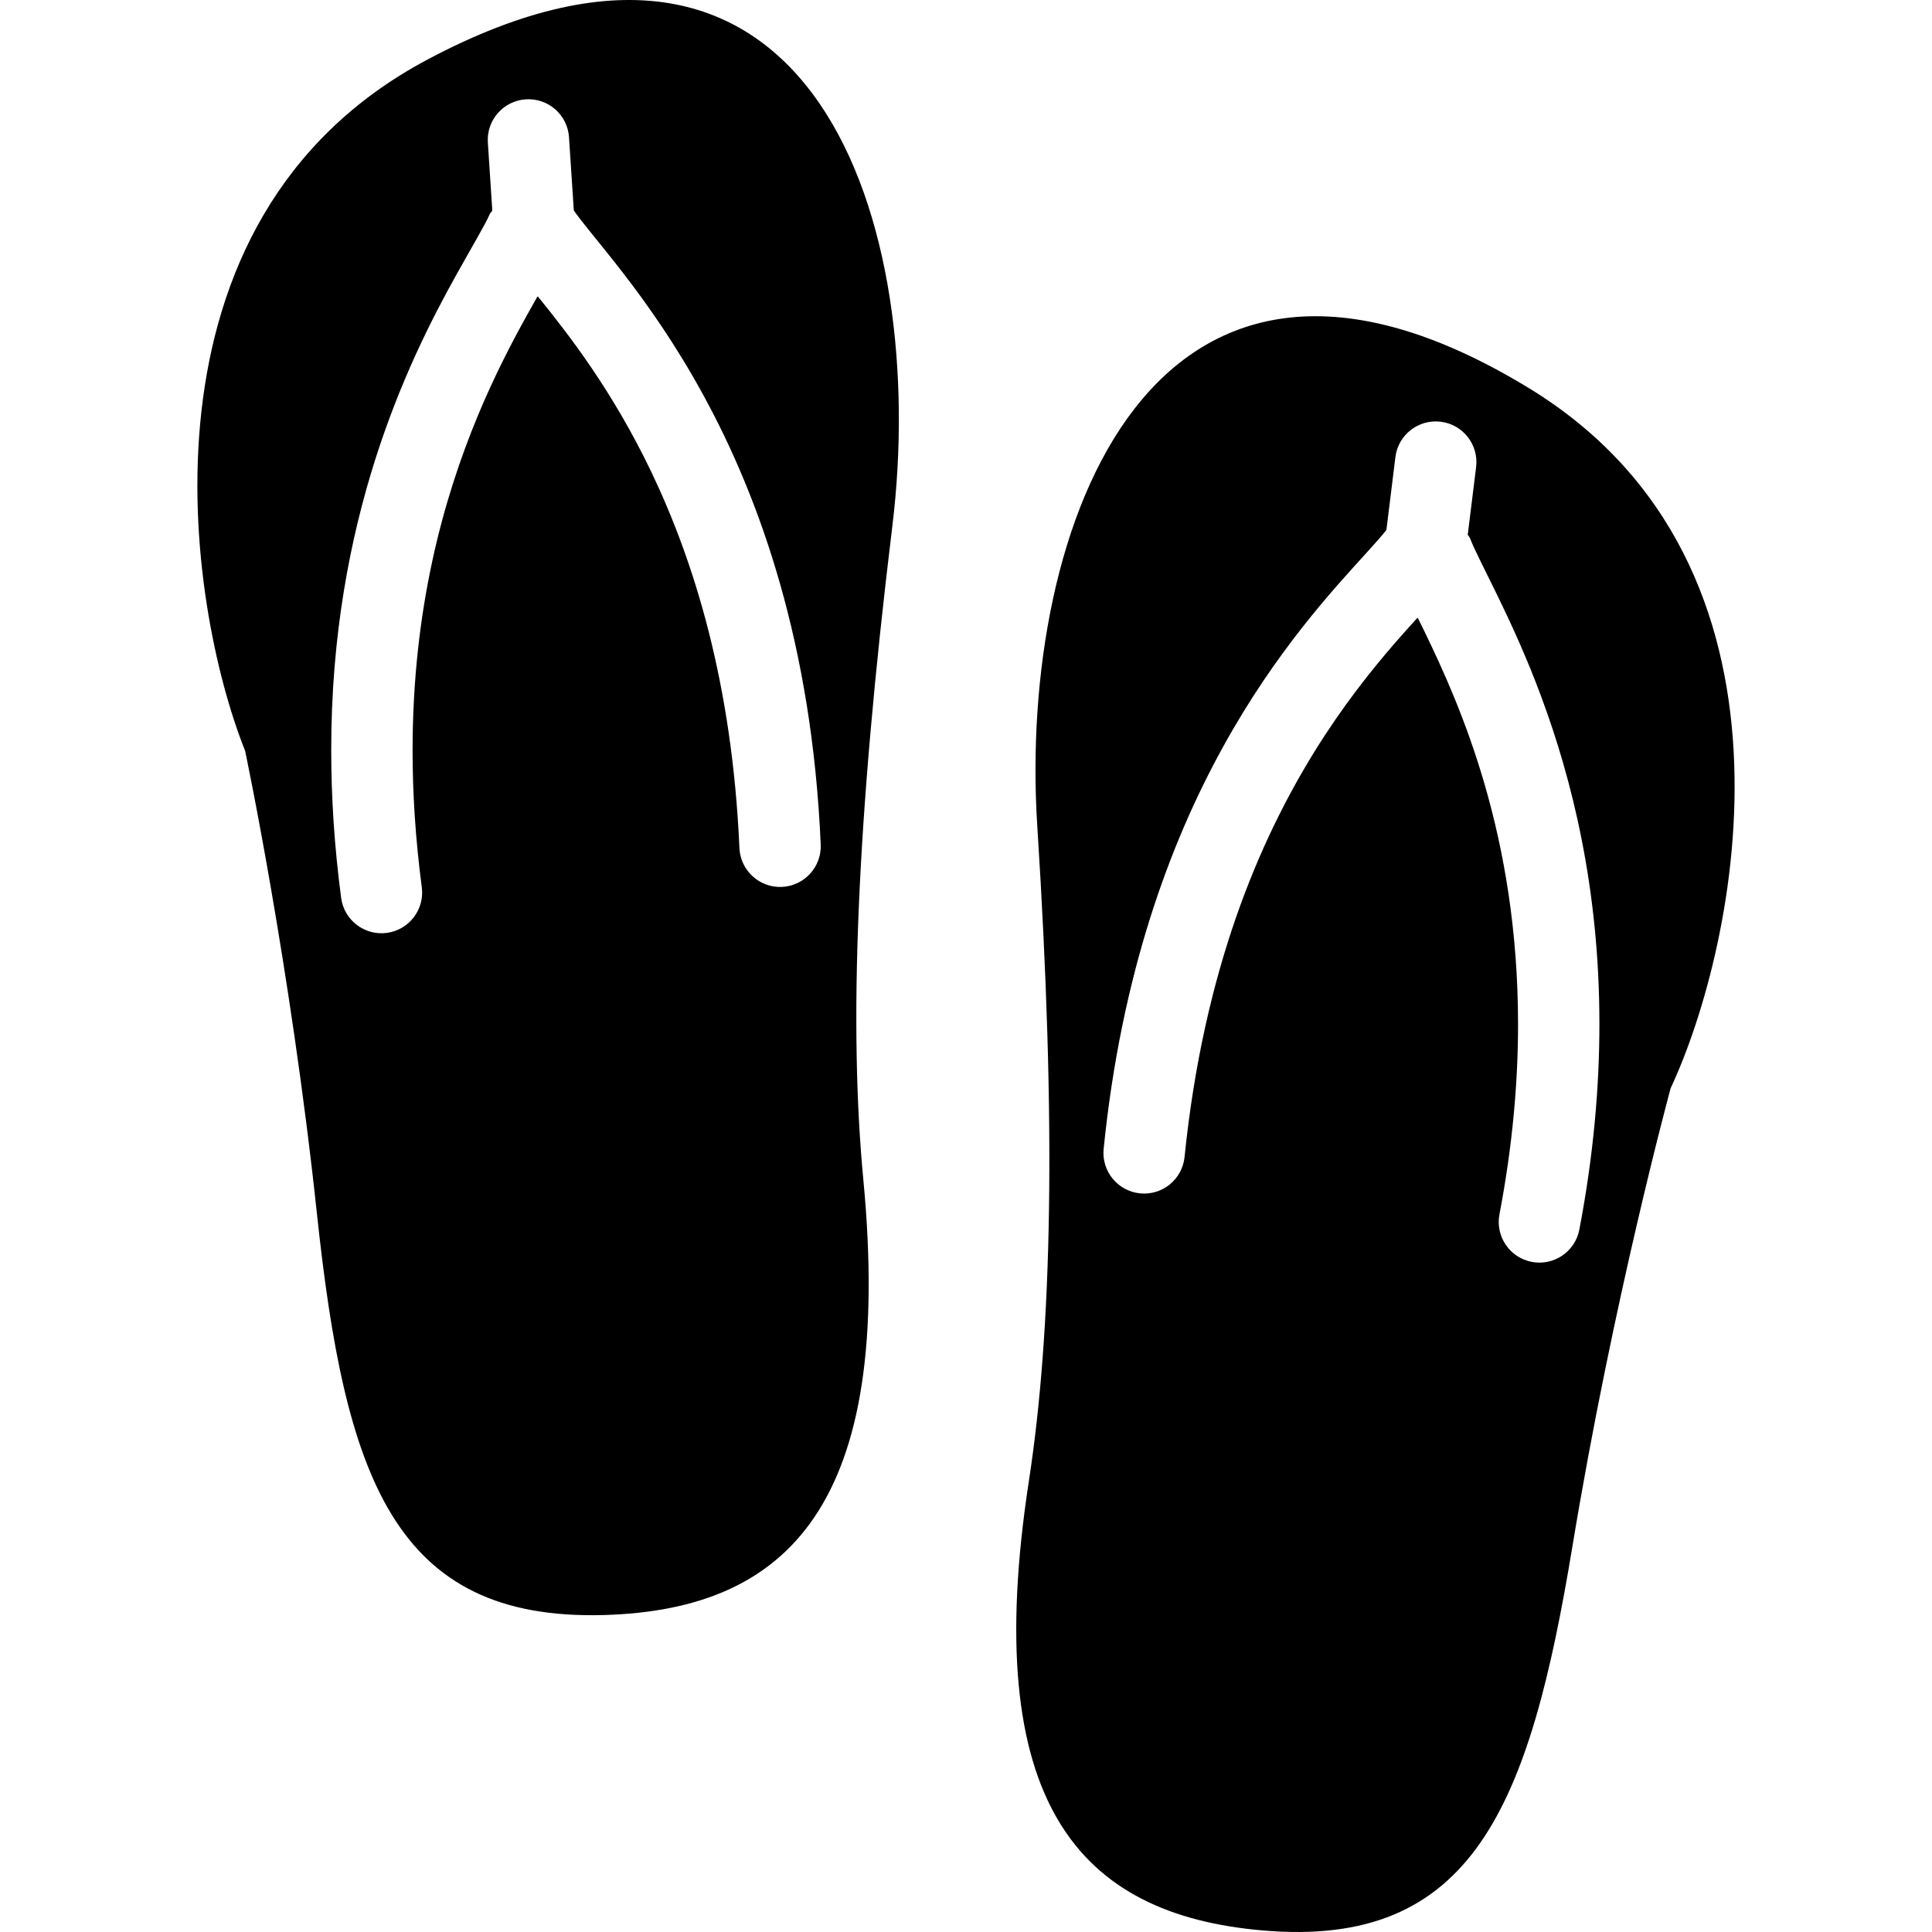
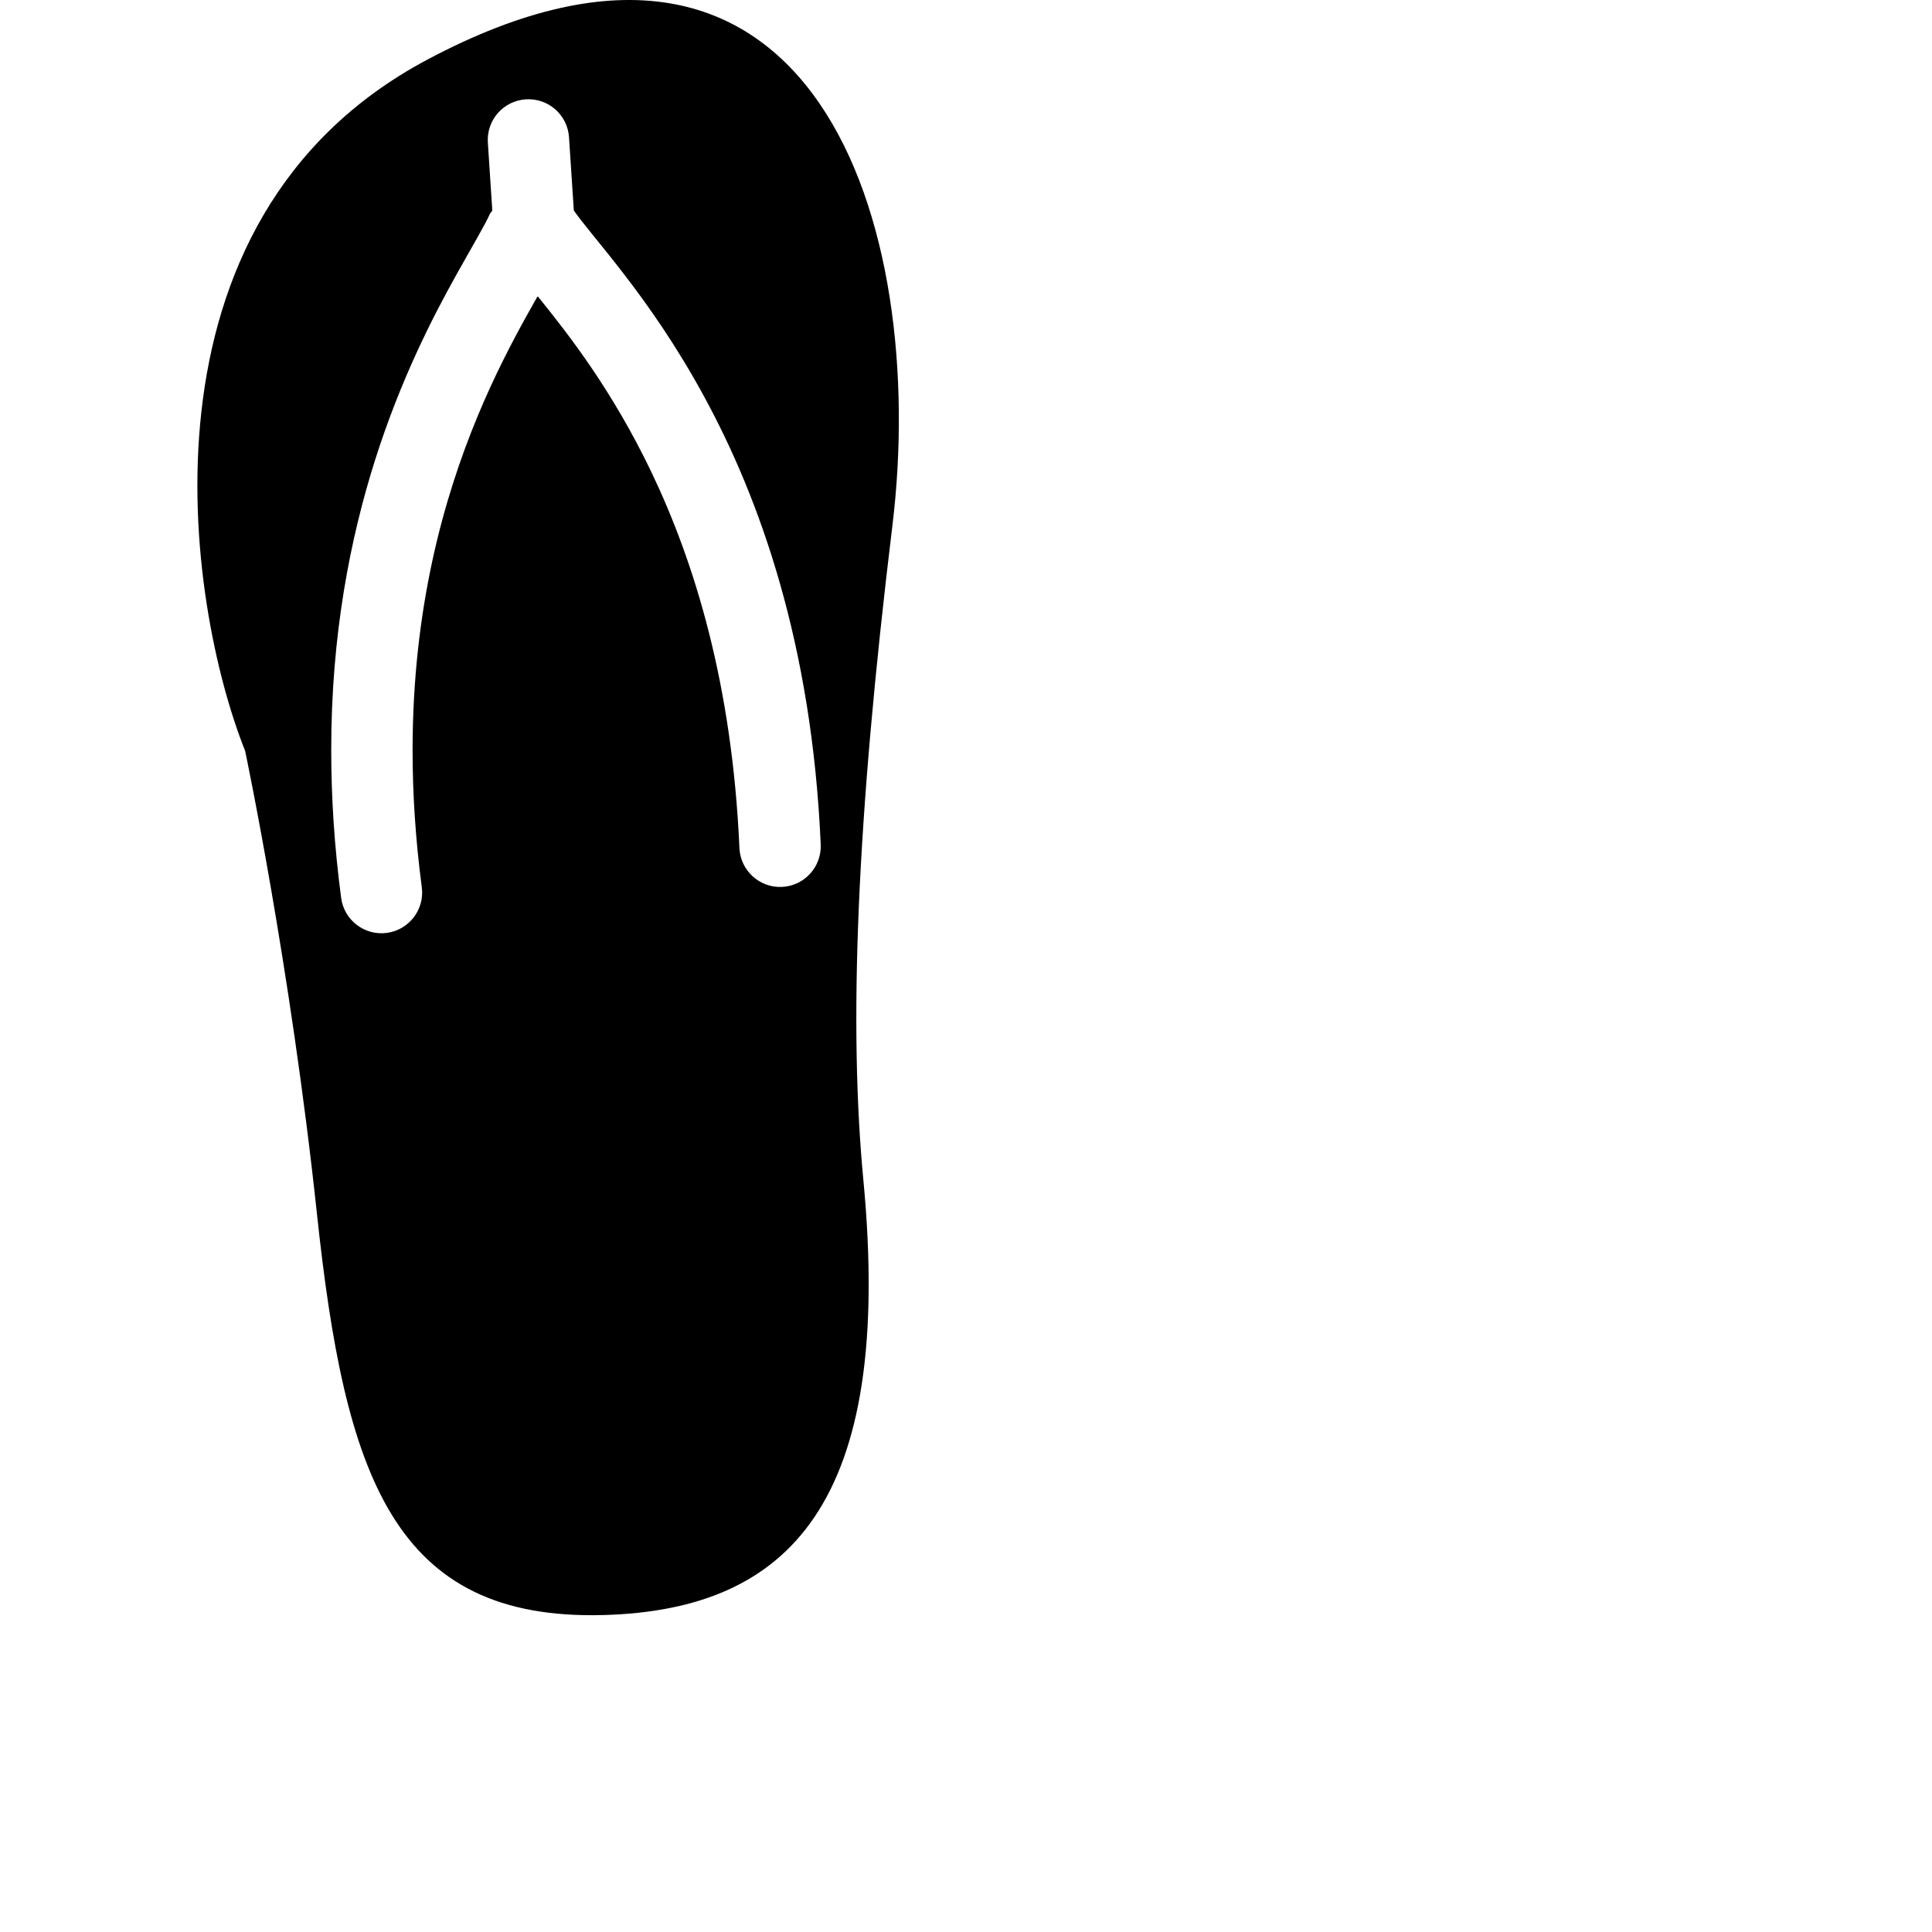
<svg xmlns="http://www.w3.org/2000/svg" height="800px" width="800px" version="1.1" id="_x32_" viewBox="0 0 512 512" xml:space="preserve">
  <style type="text/css">
	.st0{fill:#000000;}
</style>
  <g>
    <path class="st0" d="M113.144,15.858C33.472,58.334,49.539,160.424,64.958,198.975c0,0,12,56.8,19.032,122.671   c7.402,69.339,20.126,107.992,76.169,106.35c48.868-1.432,76.818-29.483,68.64-115.302c-3.856-40.472-1.928-94.442,7.706-173.475   C246.139,60.187,216.211-39.09,113.144,15.858z M207.2,235.043c-5.946,0.261-10.982-4.354-11.243-10.299   c-1.92-43.613-11.949-75.832-23.352-99.681c-10.383-21.65-21.794-36.262-30.004-46.434c-0.068,0.008-0.118-0.025-0.185-0.025   c-0.834,1.465-1.693,2.981-2.602,4.623c-4.059,7.302-8.766,16.287-13.272,27.15c-9.002,21.726-17.196,50.855-17.204,88.489   c0,11.309,0.742,23.385,2.442,36.261c0.783,5.904-3.377,11.318-9.272,12.101c-5.902,0.783-11.318-3.377-12.101-9.272   c-1.827-13.811-2.628-26.838-2.628-39.091c-0.058-61.188,20.312-103.016,33.196-126.115c4.253-7.613,7.714-13.432,8.817-16   c0.168-0.37,0.48-0.606,0.674-0.951l-1.179-18.013c-0.396-5.945,4.11-11.074,10.046-11.461c5.946-0.396,11.074,4.11,11.461,10.047   l1.272,19.402c0.96,1.398,2.636,3.545,4.833,6.248c2.334,2.879,5.196,6.392,8.371,10.509c6.35,8.245,13.938,18.956,21.305,32.514   c14.771,27.108,28.616,65.66,30.923,118.755C217.76,229.746,213.145,234.782,207.2,235.043z" />
-     <path class="st0" d="M405.104,102.814c-99.748-60.758-135.311,36.641-130.215,116.094c5.094,79.454,3.932,133.45-2.232,173.636   c-13.078,85.213,13.221,114.813,61.928,119.041c55.858,4.85,70.771-33.012,82.131-101.821   c10.788-65.356,26.021-121.374,26.021-121.374C460.338,250.782,482.216,149.779,405.104,102.814z M418.544,325.848   c-1.112,5.844-6.754,9.684-12.606,8.565c-5.844-1.112-9.684-6.754-8.564-12.607c3.494-18.332,4.926-35.124,4.926-50.434   c-0.034-49.735-14.998-83.875-24.927-104.287c-0.572-1.171-1.094-2.224-1.626-3.302c-0.067-0.008-0.126,0.017-0.184,0.017   c-1.878,2.055-3.84,4.244-5.988,6.72c-6.332,7.318-13.734,16.598-21.12,28.497c-14.737,23.79-29.474,57.963-34.535,107.596   c-0.598,5.92-5.886,10.24-11.806,9.642c-5.928-0.606-10.24-5.895-9.634-11.815c4.674-46.266,17.516-80.91,31.588-106.418   c14.021-25.474,29.381-41.954,38.164-51.621c2.349-2.585,4.143-4.614,5.179-5.954l2.383-19.31   c0.724-5.902,6.105-10.104,12.017-9.372c5.903,0.724,10.105,6.105,9.372,12.017l-2.214,17.92c0.185,0.354,0.48,0.606,0.623,0.986   c0.892,2.442,3.689,7.882,7.15,14.948c3.478,7.132,7.68,16.16,11.705,26.998c8.059,21.676,15.419,50.662,15.411,86.738   C423.859,288.028,422.301,306.202,418.544,325.848z" />
  </g>
</svg>